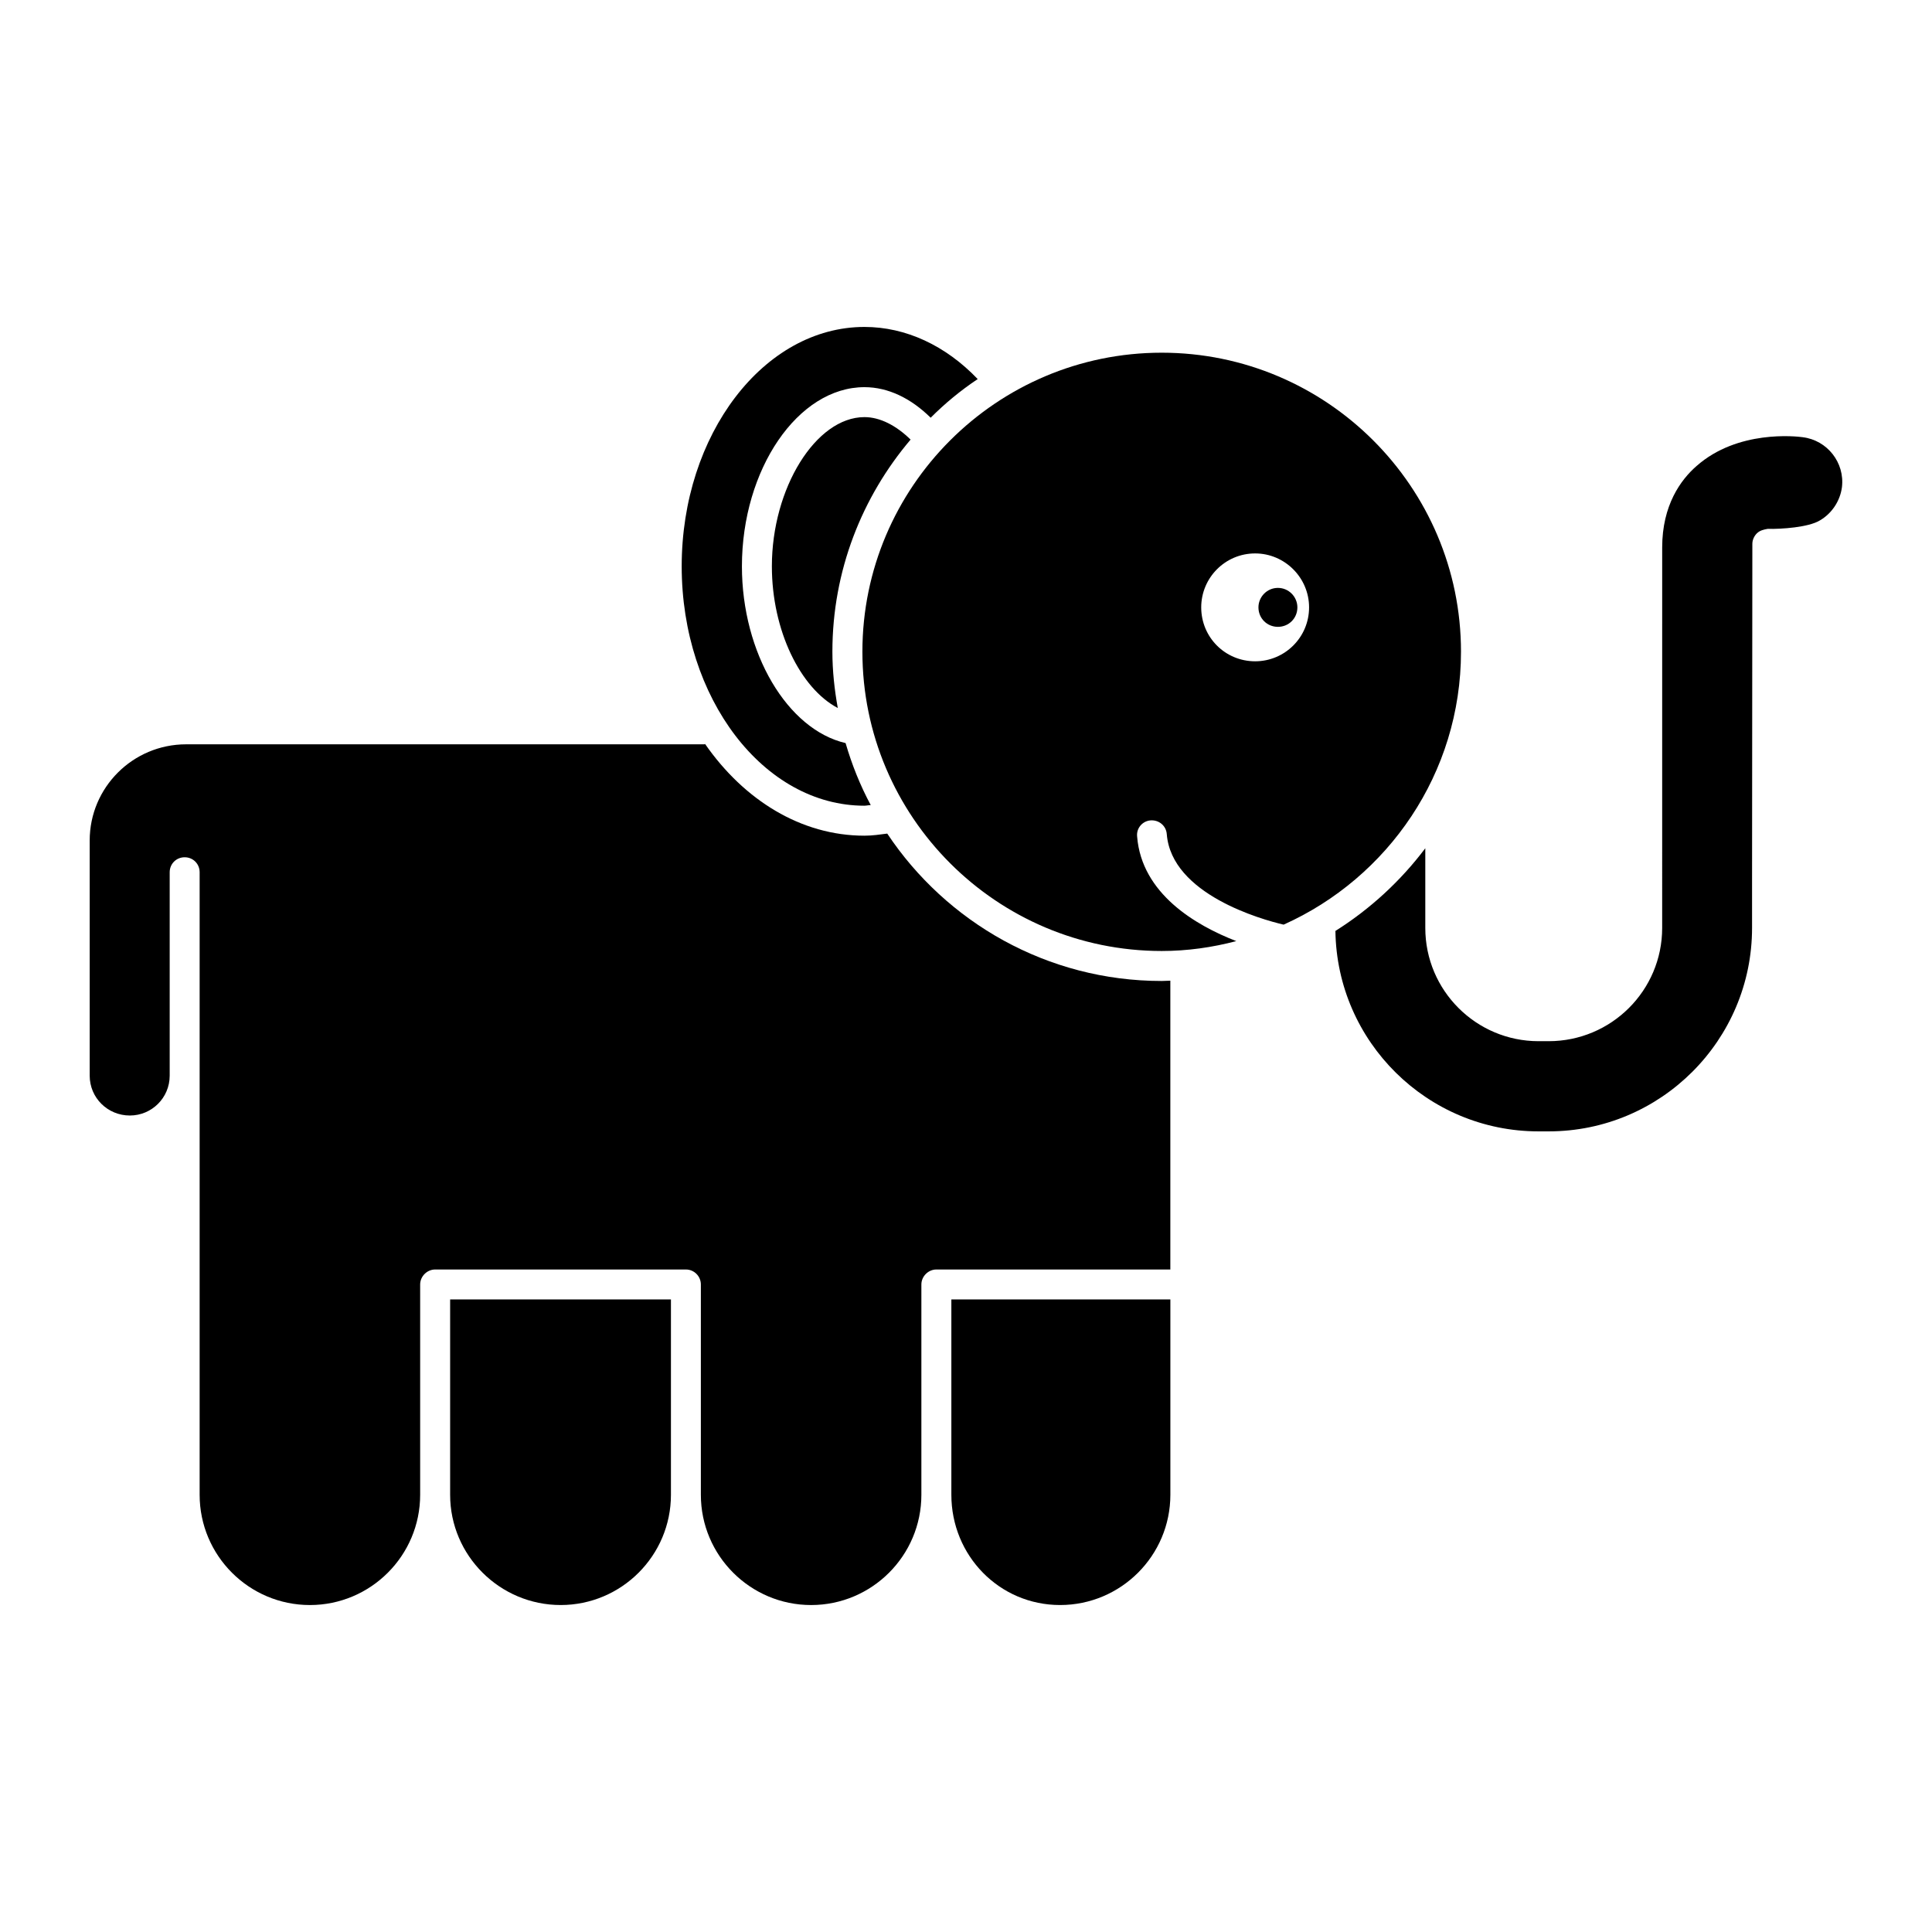
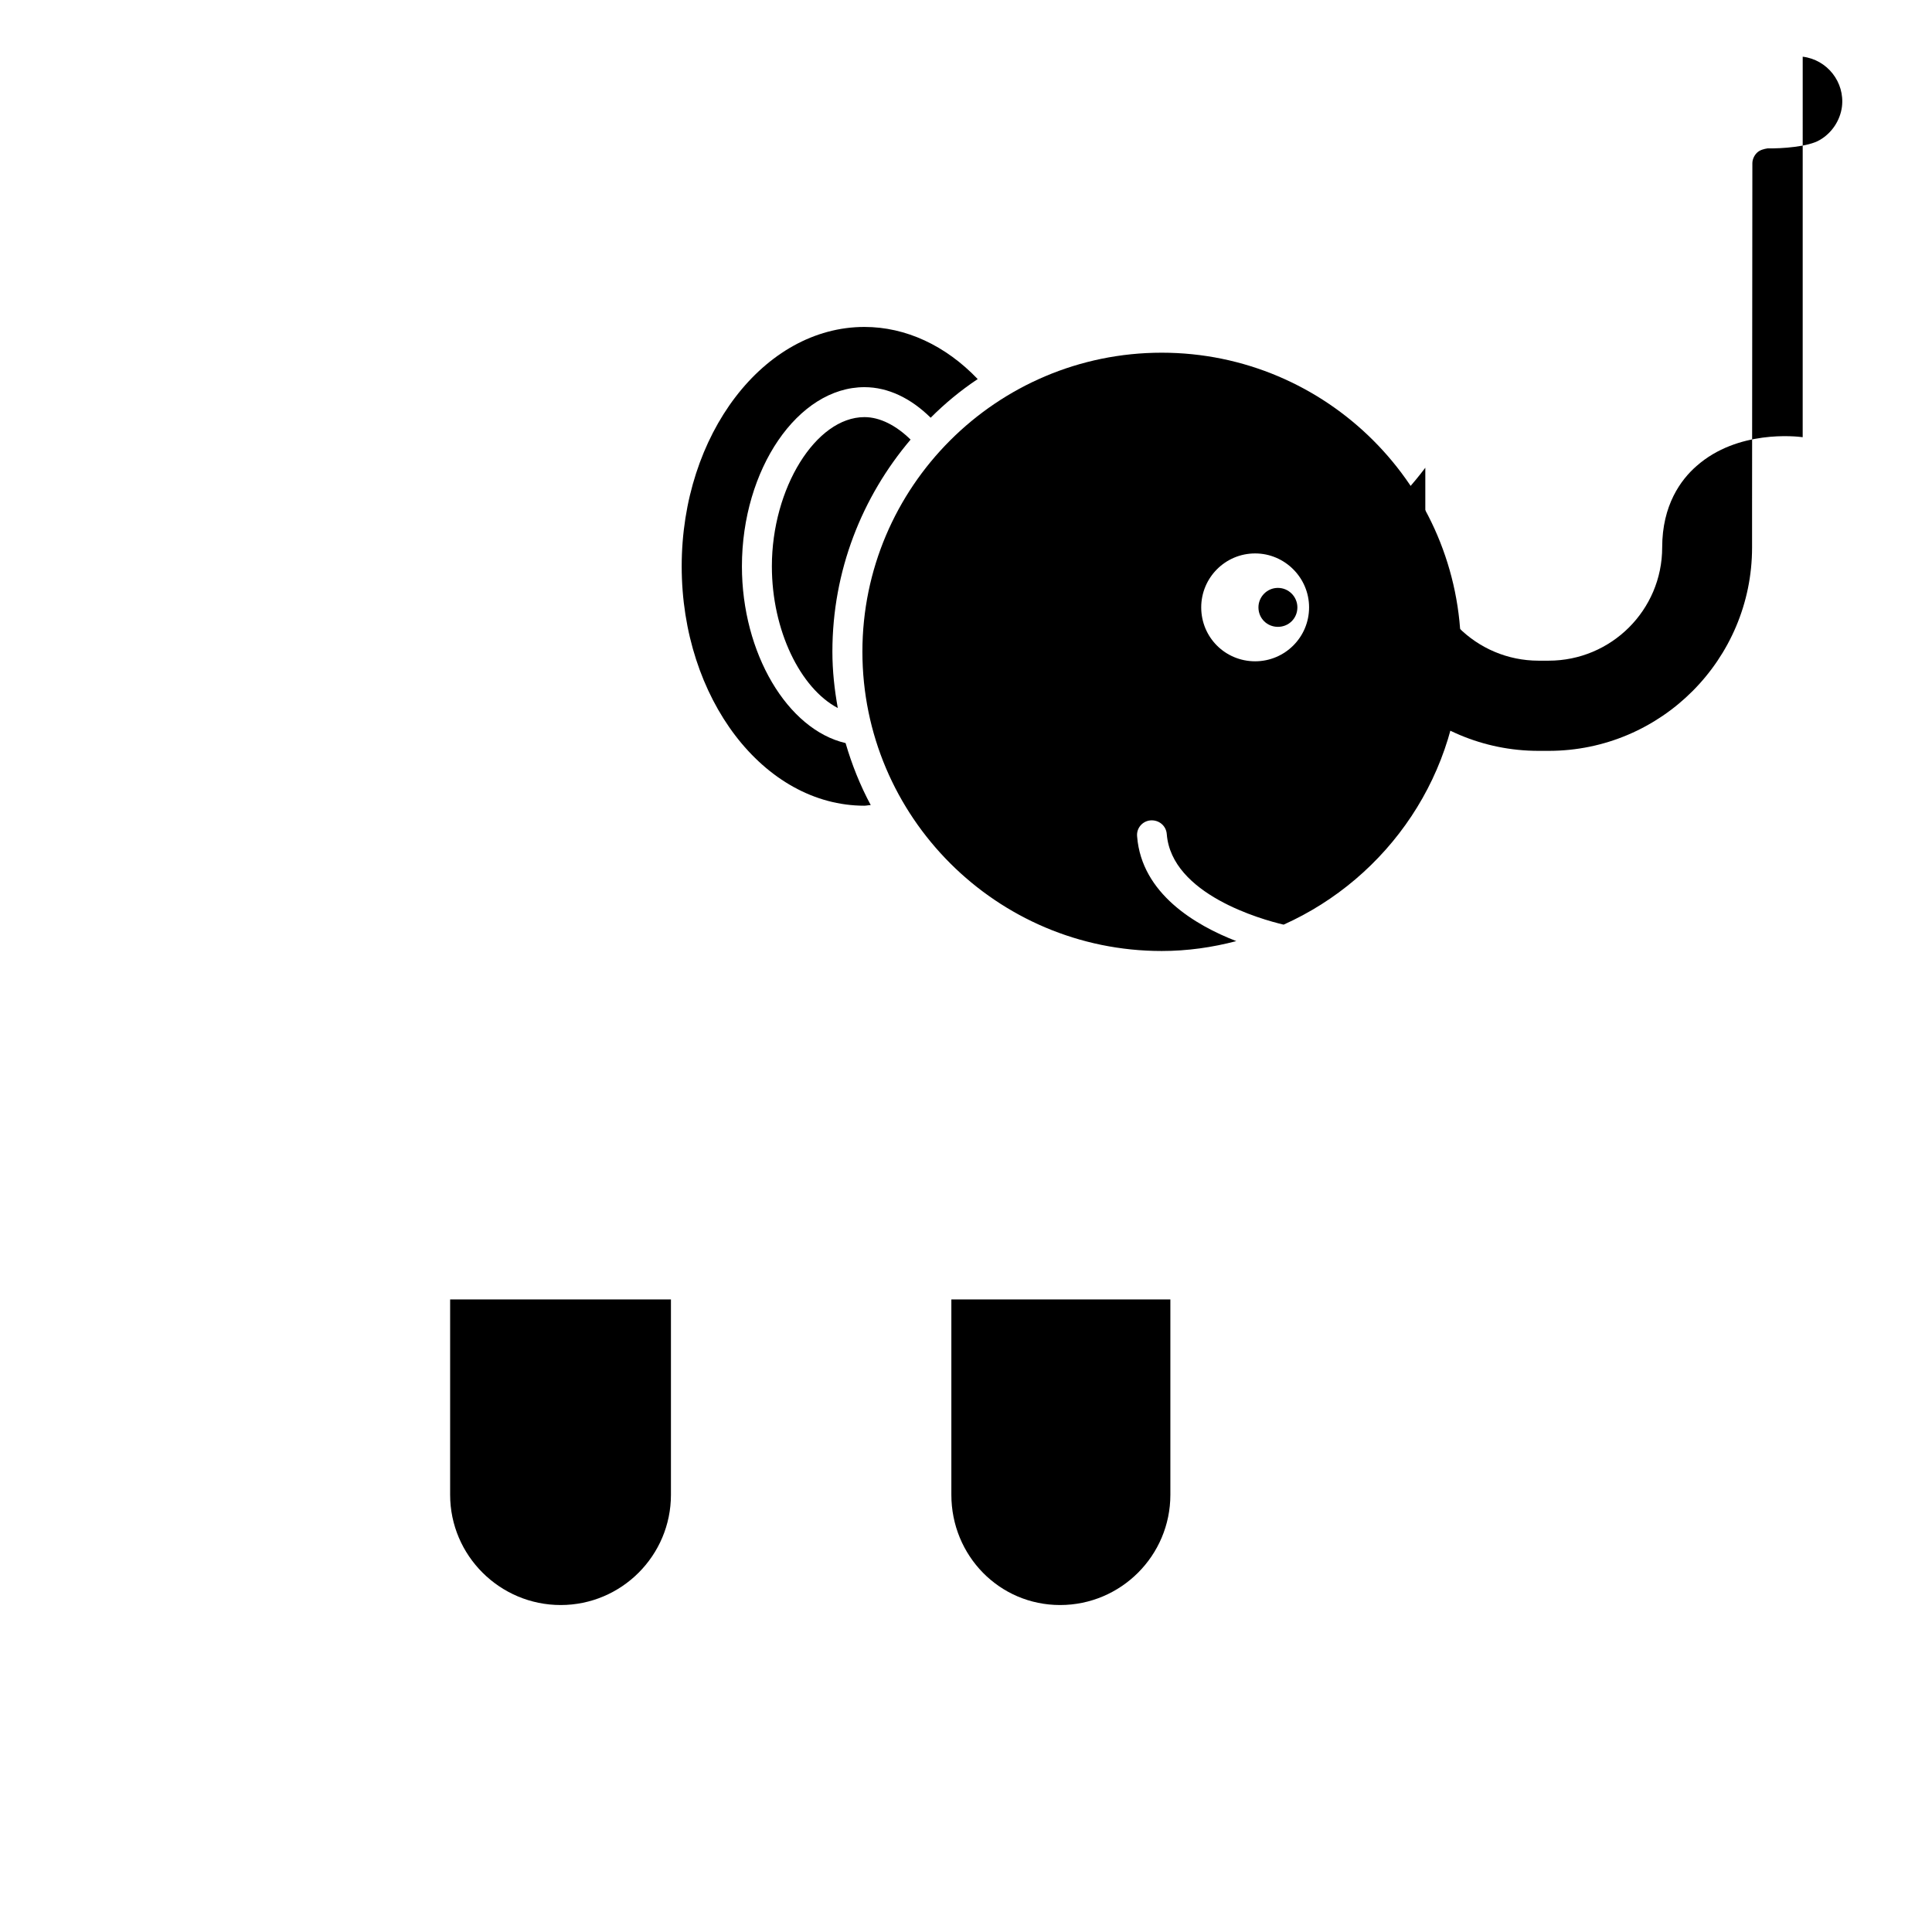
<svg xmlns="http://www.w3.org/2000/svg" fill="#000000" width="800px" height="800px" version="1.1" viewBox="144 144 512 512">
  <g>
    <path d="m263.29 540.13c0 16.117 13.18 29.219 29.297 29.219 16.117 0 29.219-13.102 29.219-29.219v-51.766h-58.516z" />
    <path d="m373.09 254.54c-12.863 0-24.535 18.816-24.535 39.539 0 16.992 7.543 32.312 17.469 37.555-0.875-4.844-1.43-9.844-1.43-14.926 0-21.438 7.859-41.047 20.723-56.211-3.812-3.734-8.098-5.957-12.227-5.957z" />
    <path d="m373.09 357.52c0.555 0 1.031-0.16 1.668-0.16-2.777-5.16-5.004-10.719-6.668-16.434-15.402-3.574-27.473-23.82-27.473-46.844 0-25.723 14.848-47.48 32.473-47.48 6.273 0 12.305 2.938 17.547 8.098 3.812-3.812 7.941-7.227 12.465-10.242-8.496-8.891-19.055-13.816-30.012-13.816-26.676 0-48.434 28.504-48.434 63.438 0 35.02 21.754 63.441 48.434 63.441z" />
    <path d="m448.92 361.41c2.223-0.16 4.129 1.43 4.289 3.652 1.27 15.957 25.168 22.629 30.965 23.977 27.629-12.387 47.004-40.094 47.004-72.332 0-43.668-35.57-79.238-79.316-79.238s-79.316 35.57-79.316 79.238c0 43.746 35.57 79.316 79.316 79.316 6.828 0 13.418-0.953 19.77-2.621-10.879-4.207-25.09-12.625-26.281-27.711-0.242-2.219 1.426-4.125 3.57-4.281zm27.707-70.746c7.852 0 14.293 6.441 14.293 14.293 0 7.941-6.441 14.293-14.293 14.293-7.941 0-14.293-6.352-14.293-14.293 0.004-7.852 6.356-14.293 14.293-14.293z" />
    <path d="m396.12 540.13c0 16.117 12.703 29.219 28.82 29.219s29.219-13.102 29.219-29.219v-51.766h-58.039z" />
-     <path d="m621.73 259.86c-1.746-0.238-17.23-1.984-28.105 7.621-4.207 3.652-9.129 10.402-9.129 21.594l-0.004 100.84c0 16.594-13.496 30.012-30.09 30.012h-2.672c-16.516 0-30.012-13.418-30.012-30.012v-21.121c-6.512 8.652-14.609 16.117-23.82 21.914 0.398 29.375 24.375 53.117 53.832 53.117h2.672c29.773 0 53.91-24.215 53.91-53.91v-11.672c0-9.129 0.078-90.117 0.078-90.117 0-1.031 0.477-2.062 1.191-2.777 0.793-0.793 1.906-1.031 2.859-1.191 3.652 0.078 10.797-0.398 13.816-2.223 3.176-1.828 5.398-5.16 5.875-8.812 0.793-6.508-3.891-12.465-10.402-13.258z" />
+     <path d="m621.73 259.86c-1.746-0.238-17.23-1.984-28.105 7.621-4.207 3.652-9.129 10.402-9.129 21.594c0 16.594-13.496 30.012-30.09 30.012h-2.672c-16.516 0-30.012-13.418-30.012-30.012v-21.121c-6.512 8.652-14.609 16.117-23.82 21.914 0.398 29.375 24.375 53.117 53.832 53.117h2.672c29.773 0 53.91-24.215 53.91-53.91v-11.672c0-9.129 0.078-90.117 0.078-90.117 0-1.031 0.477-2.062 1.191-2.777 0.793-0.793 1.906-1.031 2.859-1.191 3.652 0.078 10.797-0.398 13.816-2.223 3.176-1.828 5.398-5.16 5.875-8.812 0.793-6.508-3.891-12.465-10.402-13.258z" />
    <path d="m482.66 310.12c2.891 0 5.16-2.269 5.16-5.16 0-2.785-2.269-5.16-5.16-5.16s-5.16 2.375-5.16 5.16c0 2.891 2.269 5.16 5.16 5.16z" />
-     <path d="m379.13 364.91c-1.906 0.238-3.891 0.555-6.035 0.555-16.832 0-31.918-9.449-42.238-24.297-0.078 0-0.078 0.078-0.16 0.078l-137.36 0.004c-14.133 0-25.566 11.434-25.566 25.488v62.324c0 5.875 4.762 10.559 10.641 10.559 5.797 0 10.559-4.684 10.559-10.559v-53.91c0-2.223 1.746-3.969 3.969-3.969s3.969 1.746 3.969 3.969v164.98c0 16.117 13.102 29.219 29.219 29.219 16.117 0 29.219-13.102 29.219-29.219v-55.734c0-2.144 1.824-3.969 3.969-3.969h66.453c2.223 0 3.969 1.824 3.969 3.969v55.734c0 16.117 13.102 29.219 29.219 29.219 16.117 0 29.219-13.102 29.219-29.219v-55.734c0-2.144 1.824-3.969 3.969-3.969h62.008v-76.539c-0.715 0-1.508 0.078-2.301 0.078-30.328 0-57.082-15.562-72.723-39.062z" />
  </g>
</svg>